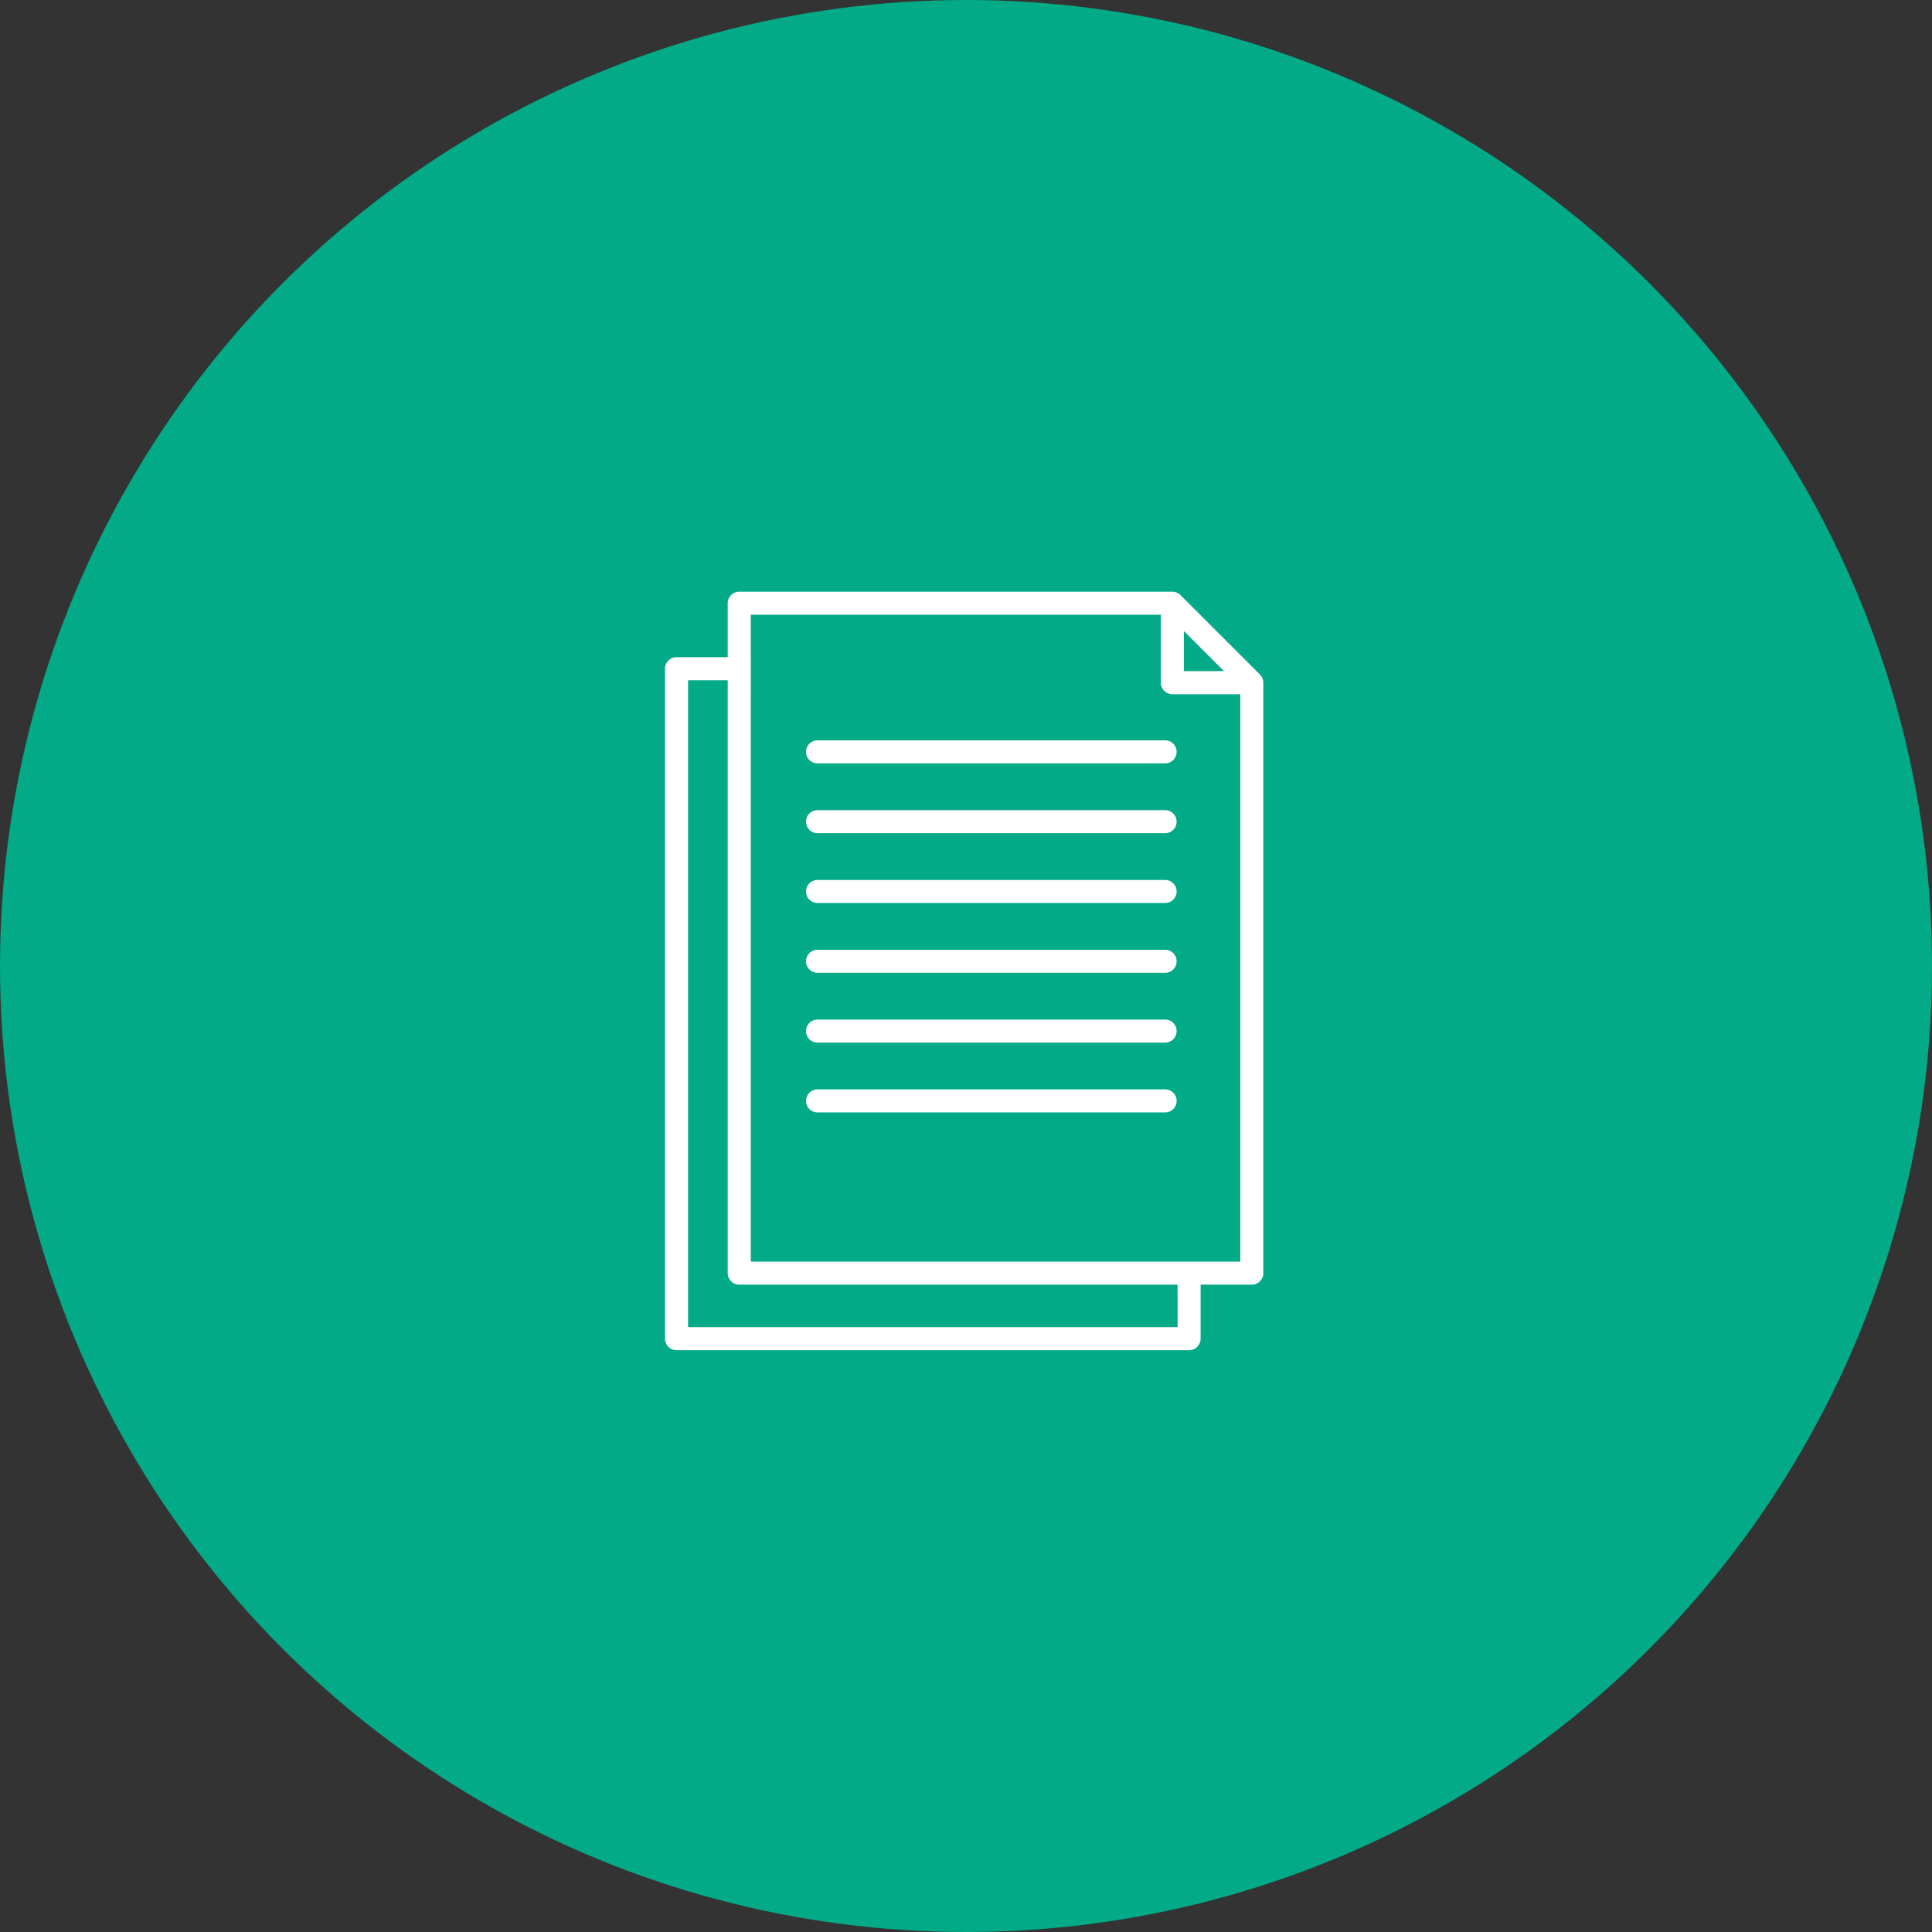
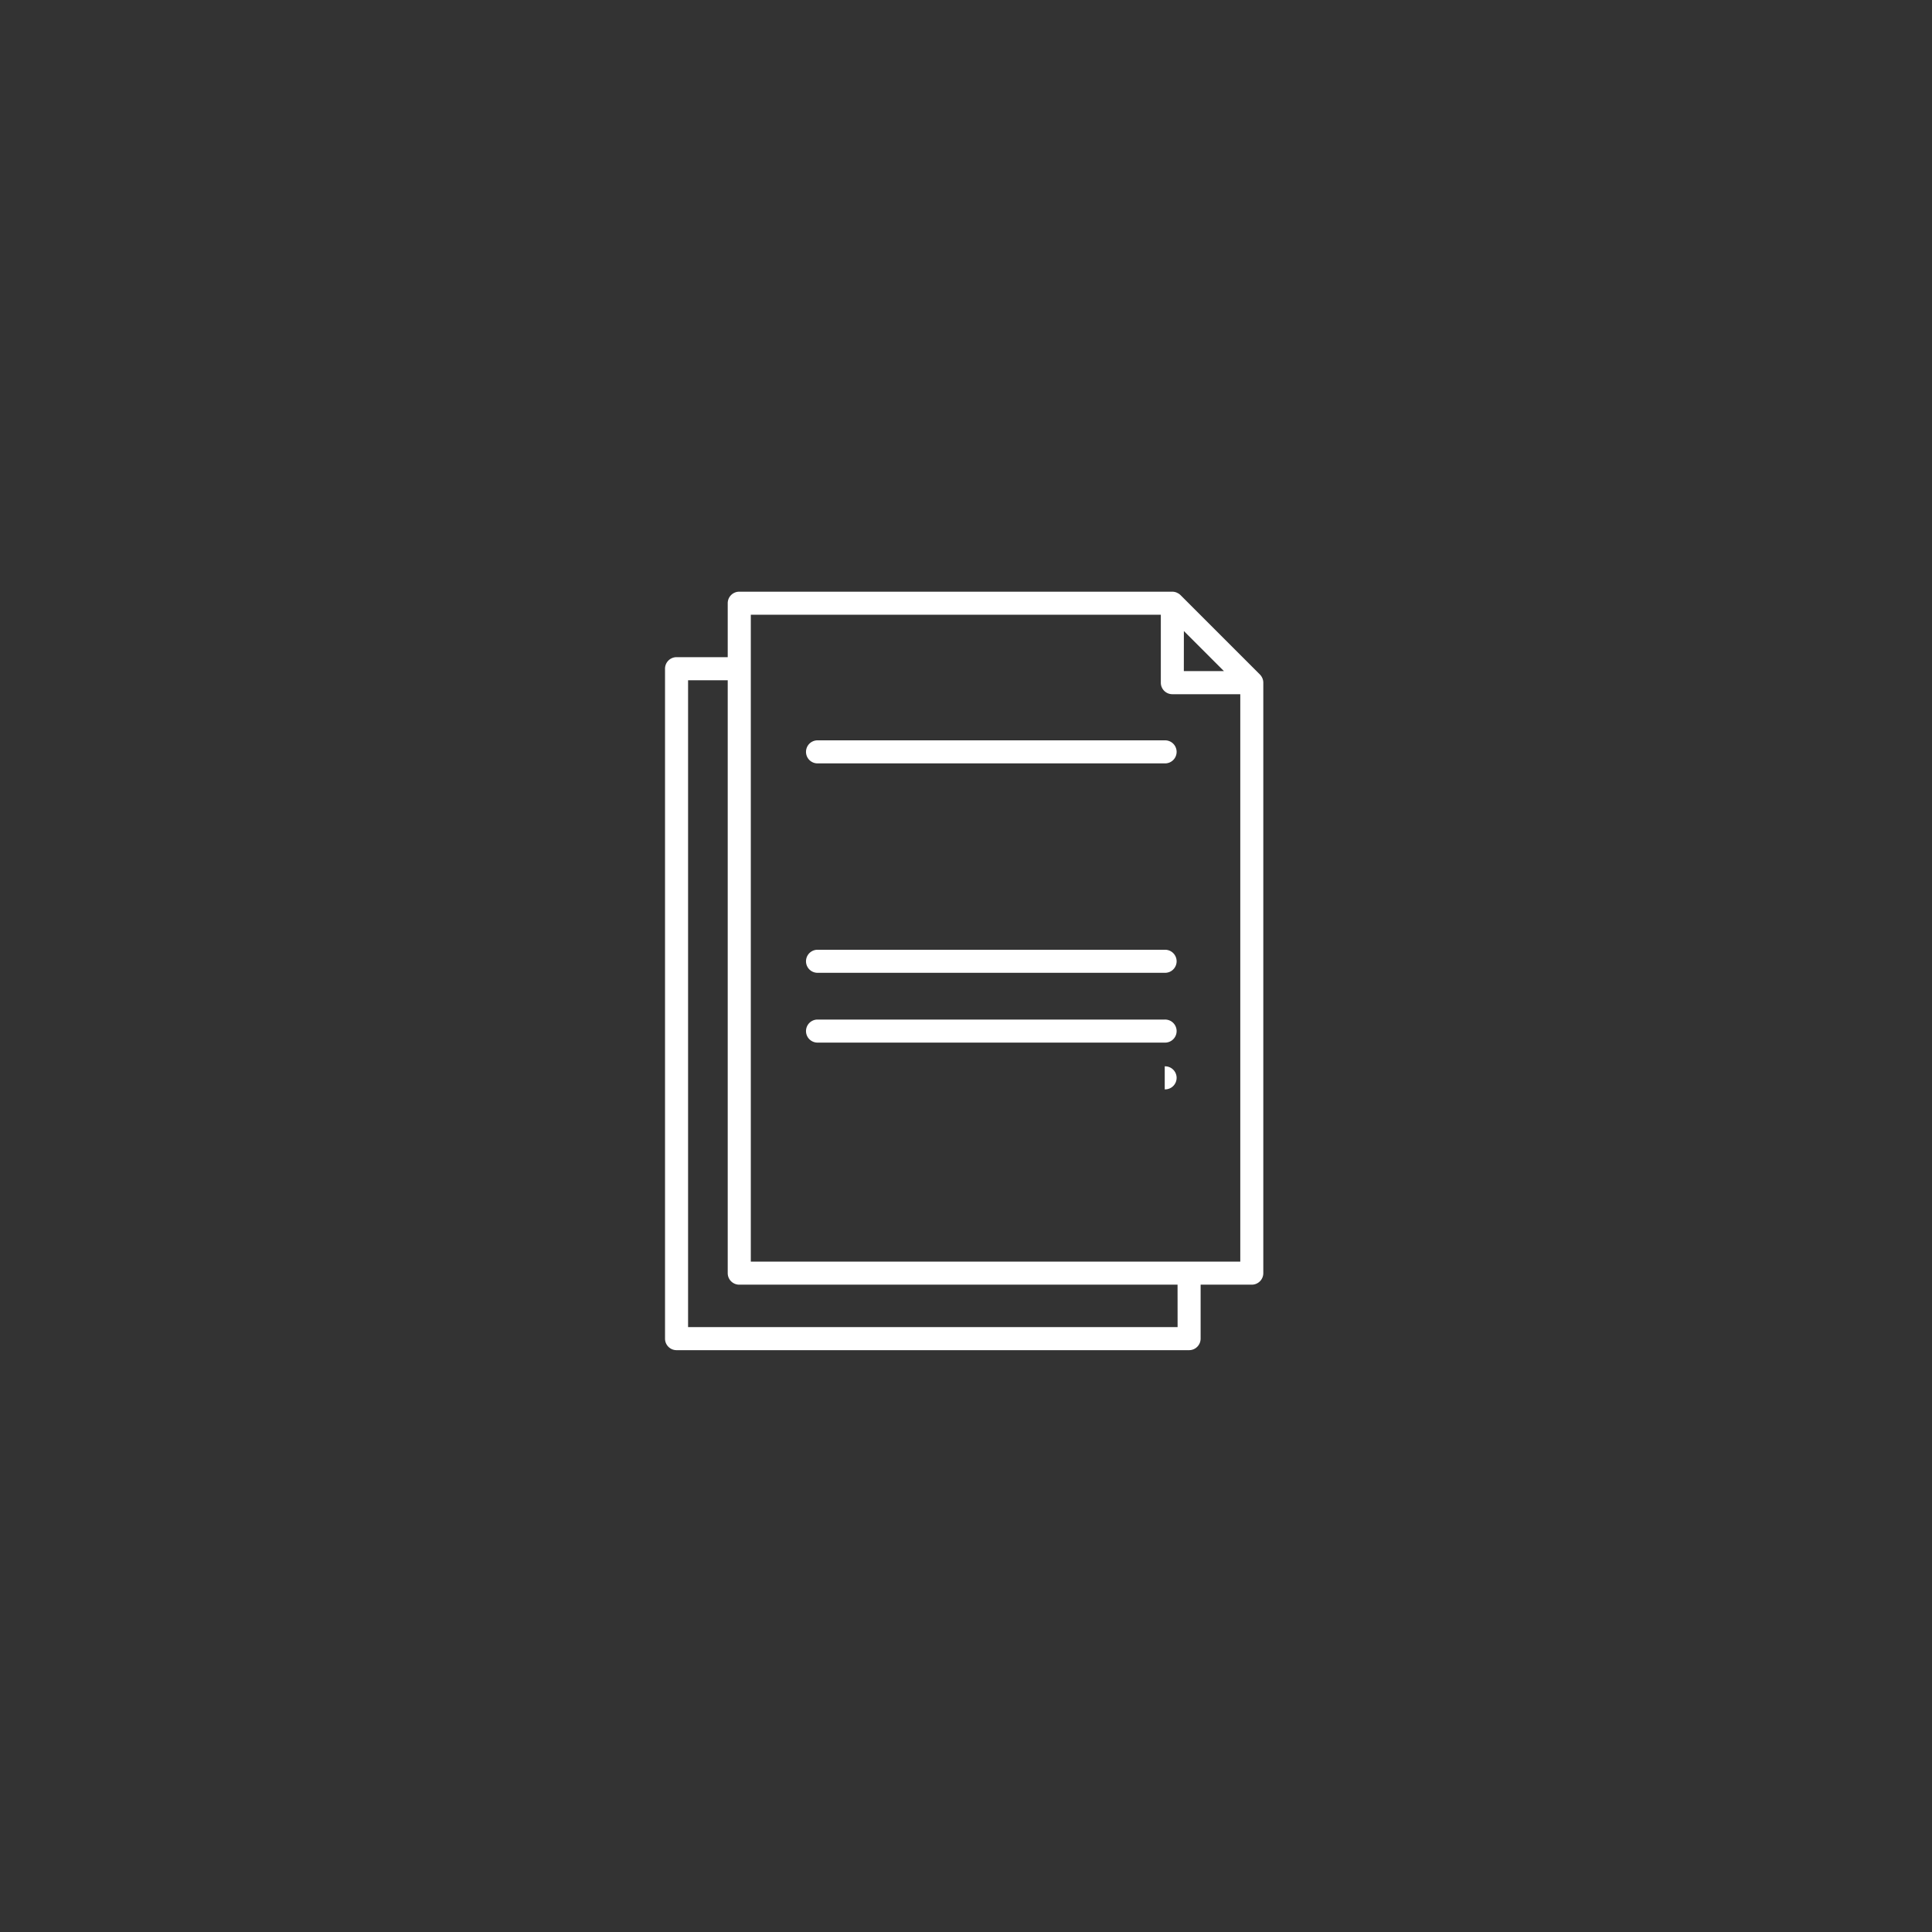
<svg xmlns="http://www.w3.org/2000/svg" width="180" height="180" viewBox="0 0 180 180">
  <rect x="0" y="0" width="180" height="180" fill="#333333" stroke="none" />
  <g transform="translate(-120 -1097.999)">
-     <circle cx="90" cy="90" r="90" transform="translate(120 1097.999)" fill="#02aa87" />
    <g transform="translate(181.959 1153.126)">
      <path d="M55.739,8.454a1.137,1.137,0,0,0-.02-.19c0-.012-.006-.023-.01-.035a1.056,1.056,0,0,0-.044-.144.6.6,0,0,0-.029-.063,1.154,1.154,0,0,0-.057-.107c-.012-.019-.024-.038-.037-.057a1.074,1.074,0,0,0-.1-.123l-.02-.023-7.4-7.4A1.074,1.074,0,0,0,47.87.19L47.845.174A1.142,1.142,0,0,0,47.7.1L47.664.08A1.082,1.082,0,0,0,47.275,0H6.914A1.073,1.073,0,0,0,5.841,1.074V6.1H1.073A1.073,1.073,0,0,0,0,7.176V69.591a1.073,1.073,0,0,0,1.073,1.074H48.825A1.074,1.074,0,0,0,49.9,69.591V64.563h4.768A1.073,1.073,0,0,0,55.74,63.49V8.454m-7.4-4.789L52.074,7.4H48.336Zm-.585,64.853H2.147V8.25H5.841V63.49a1.073,1.073,0,0,0,1.073,1.073H47.751Zm-39.763-6.1V2.147h38.2V8.477a1.074,1.074,0,0,0,1.074,1.074h6.329V62.416Z" fill="#fff" />
      <path d="M44.445,11.616H12.064a1.074,1.074,0,0,0,0,2.147H44.445a1.074,1.074,0,1,0,0-2.147" transform="translate(2.112 2.233)" fill="#fff" />
-       <path d="M44.445,17.072H12.064a1.074,1.074,0,0,0,0,2.147H44.445a1.074,1.074,0,1,0,0-2.147" transform="translate(2.112 3.281)" fill="#fff" />
-       <path d="M44.445,22.527H12.064a1.074,1.074,0,0,0,0,2.147H44.445a1.074,1.074,0,1,0,0-2.147" transform="translate(2.112 4.33)" fill="#fff" />
      <path d="M44.445,27.982H12.064a1.074,1.074,0,0,0,0,2.147H44.445a1.074,1.074,0,1,0,0-2.147" transform="translate(2.112 5.378)" fill="#fff" />
      <path d="M44.445,33.437H12.064a1.074,1.074,0,0,0,0,2.147H44.445a1.074,1.074,0,1,0,0-2.147" transform="translate(2.112 6.426)" fill="#fff" />
-       <path d="M44.445,38.892H12.064a1.074,1.074,0,0,0,0,2.147H44.445a1.074,1.074,0,1,0,0-2.147" transform="translate(2.112 7.475)" fill="#fff" />
+       <path d="M44.445,38.892H12.064H44.445a1.074,1.074,0,1,0,0-2.147" transform="translate(2.112 7.475)" fill="#fff" />
    </g>
  </g>
</svg>